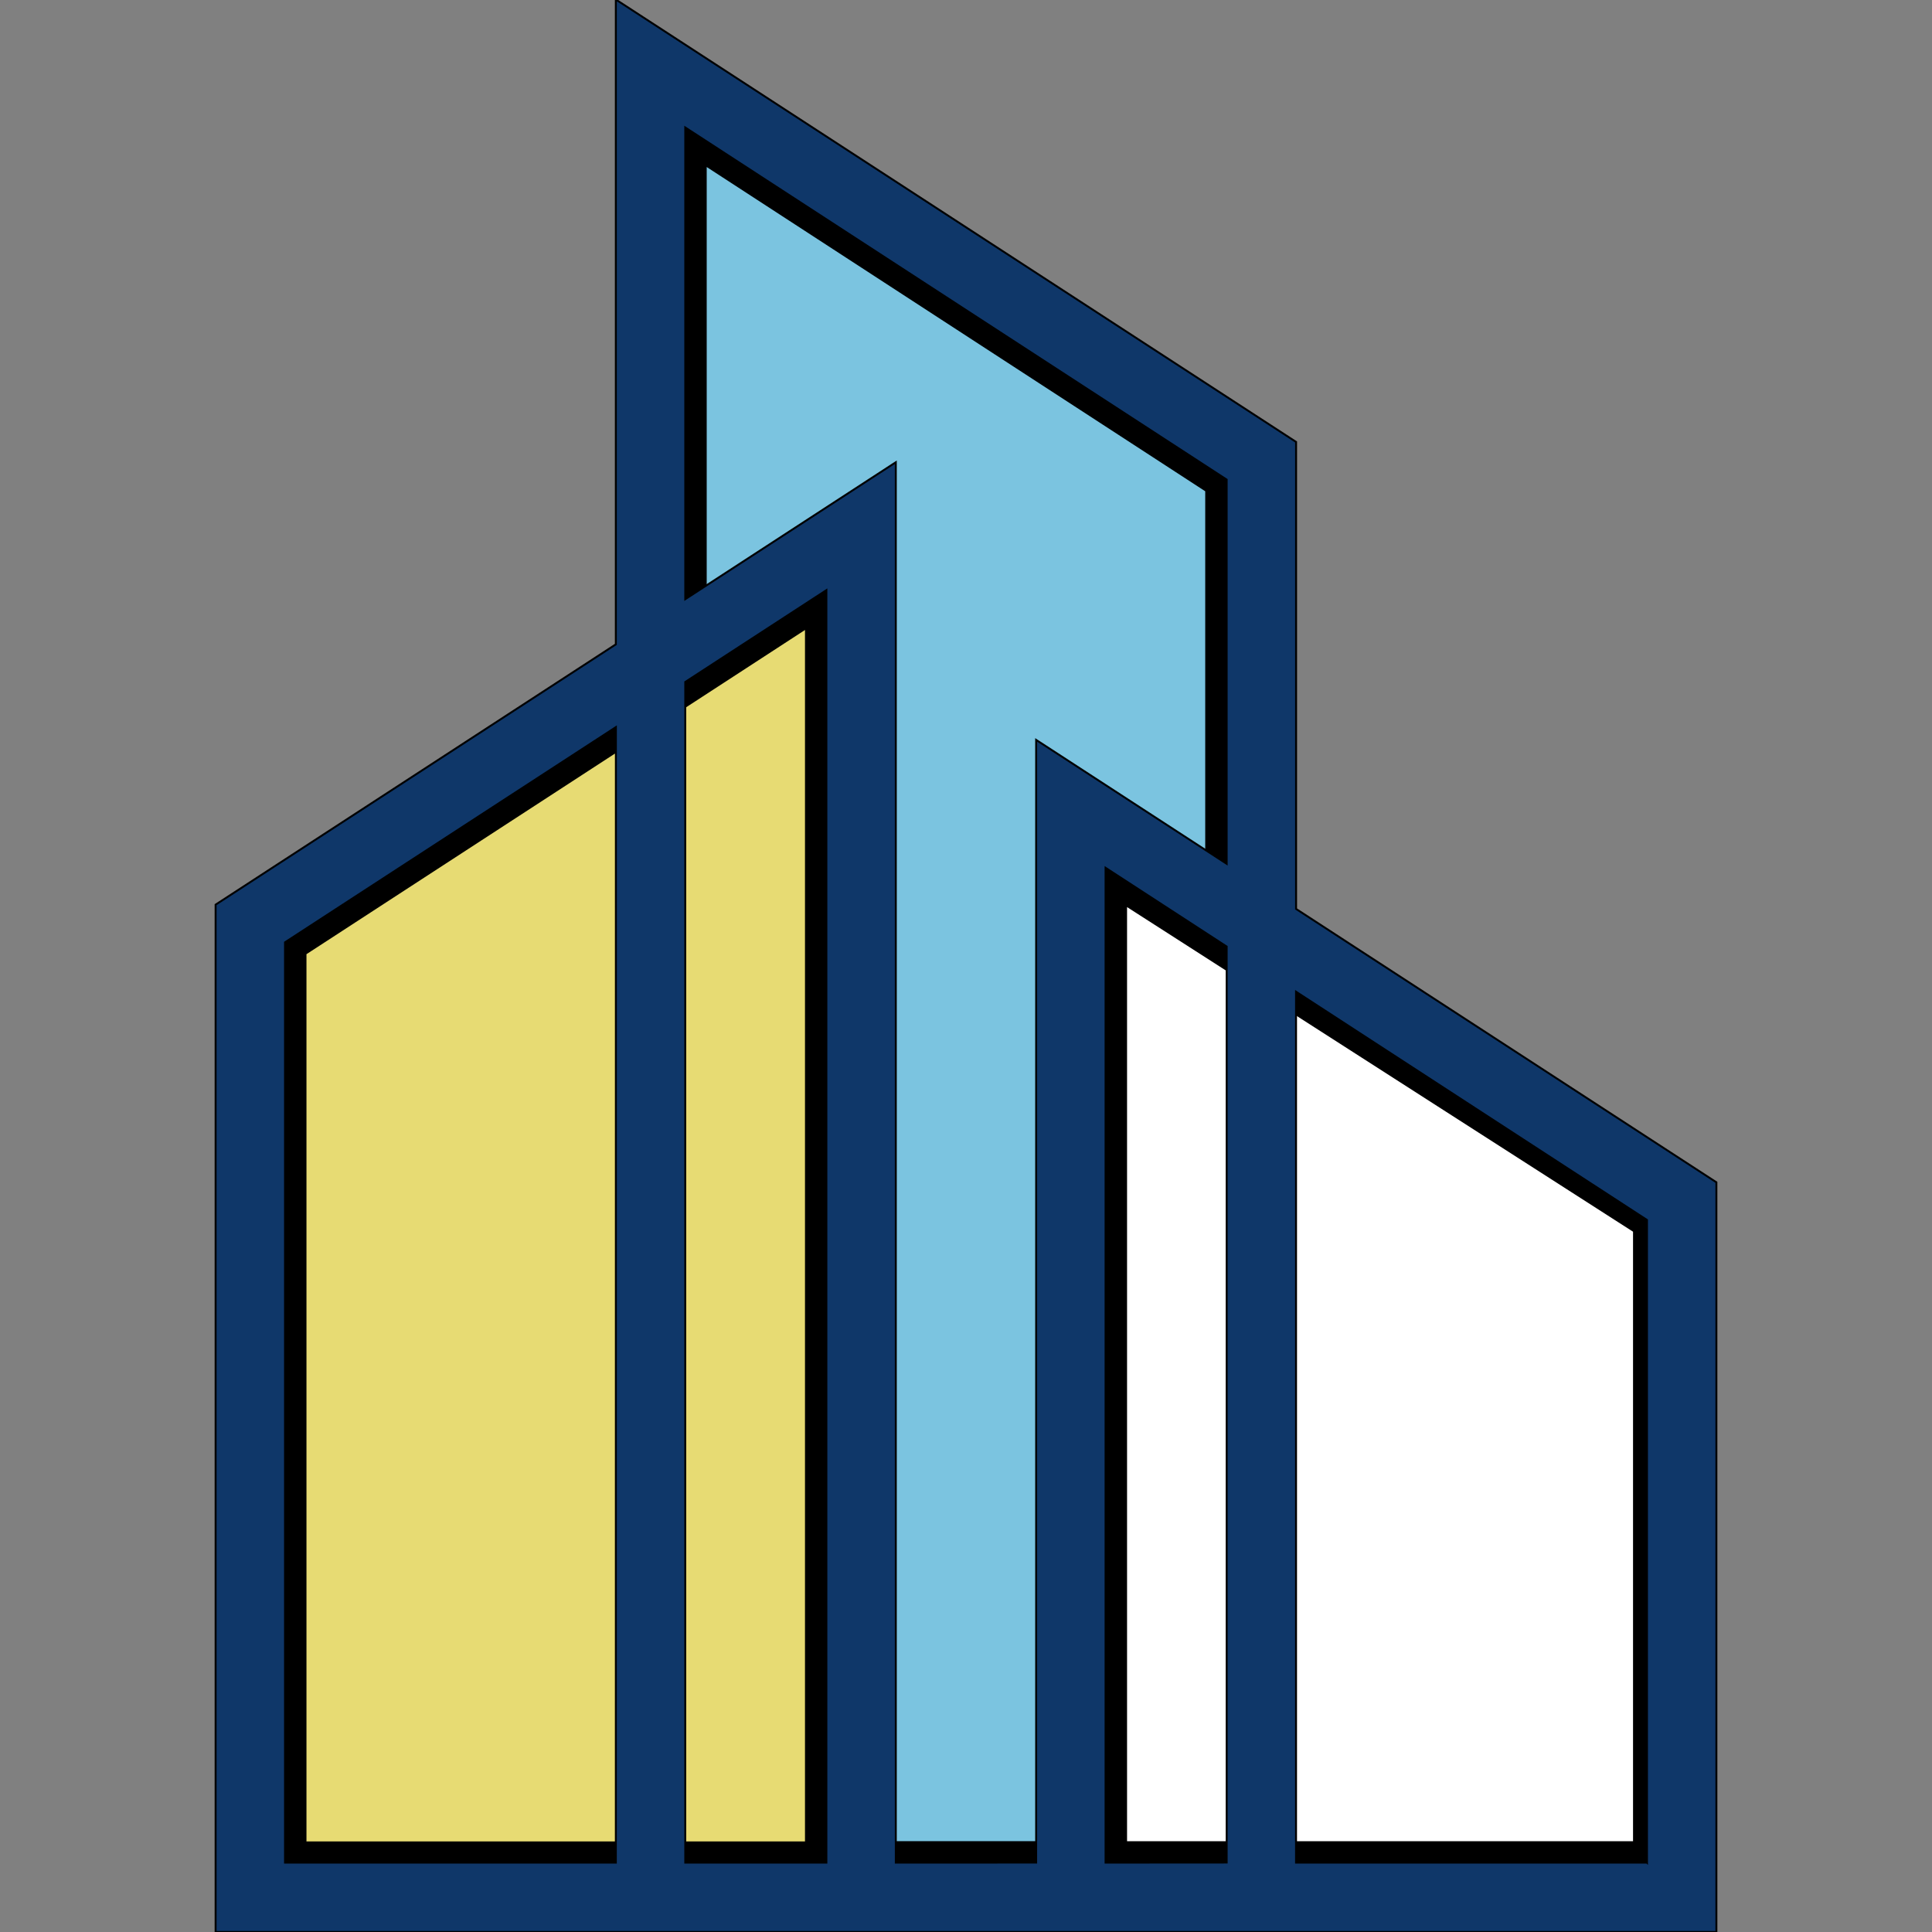
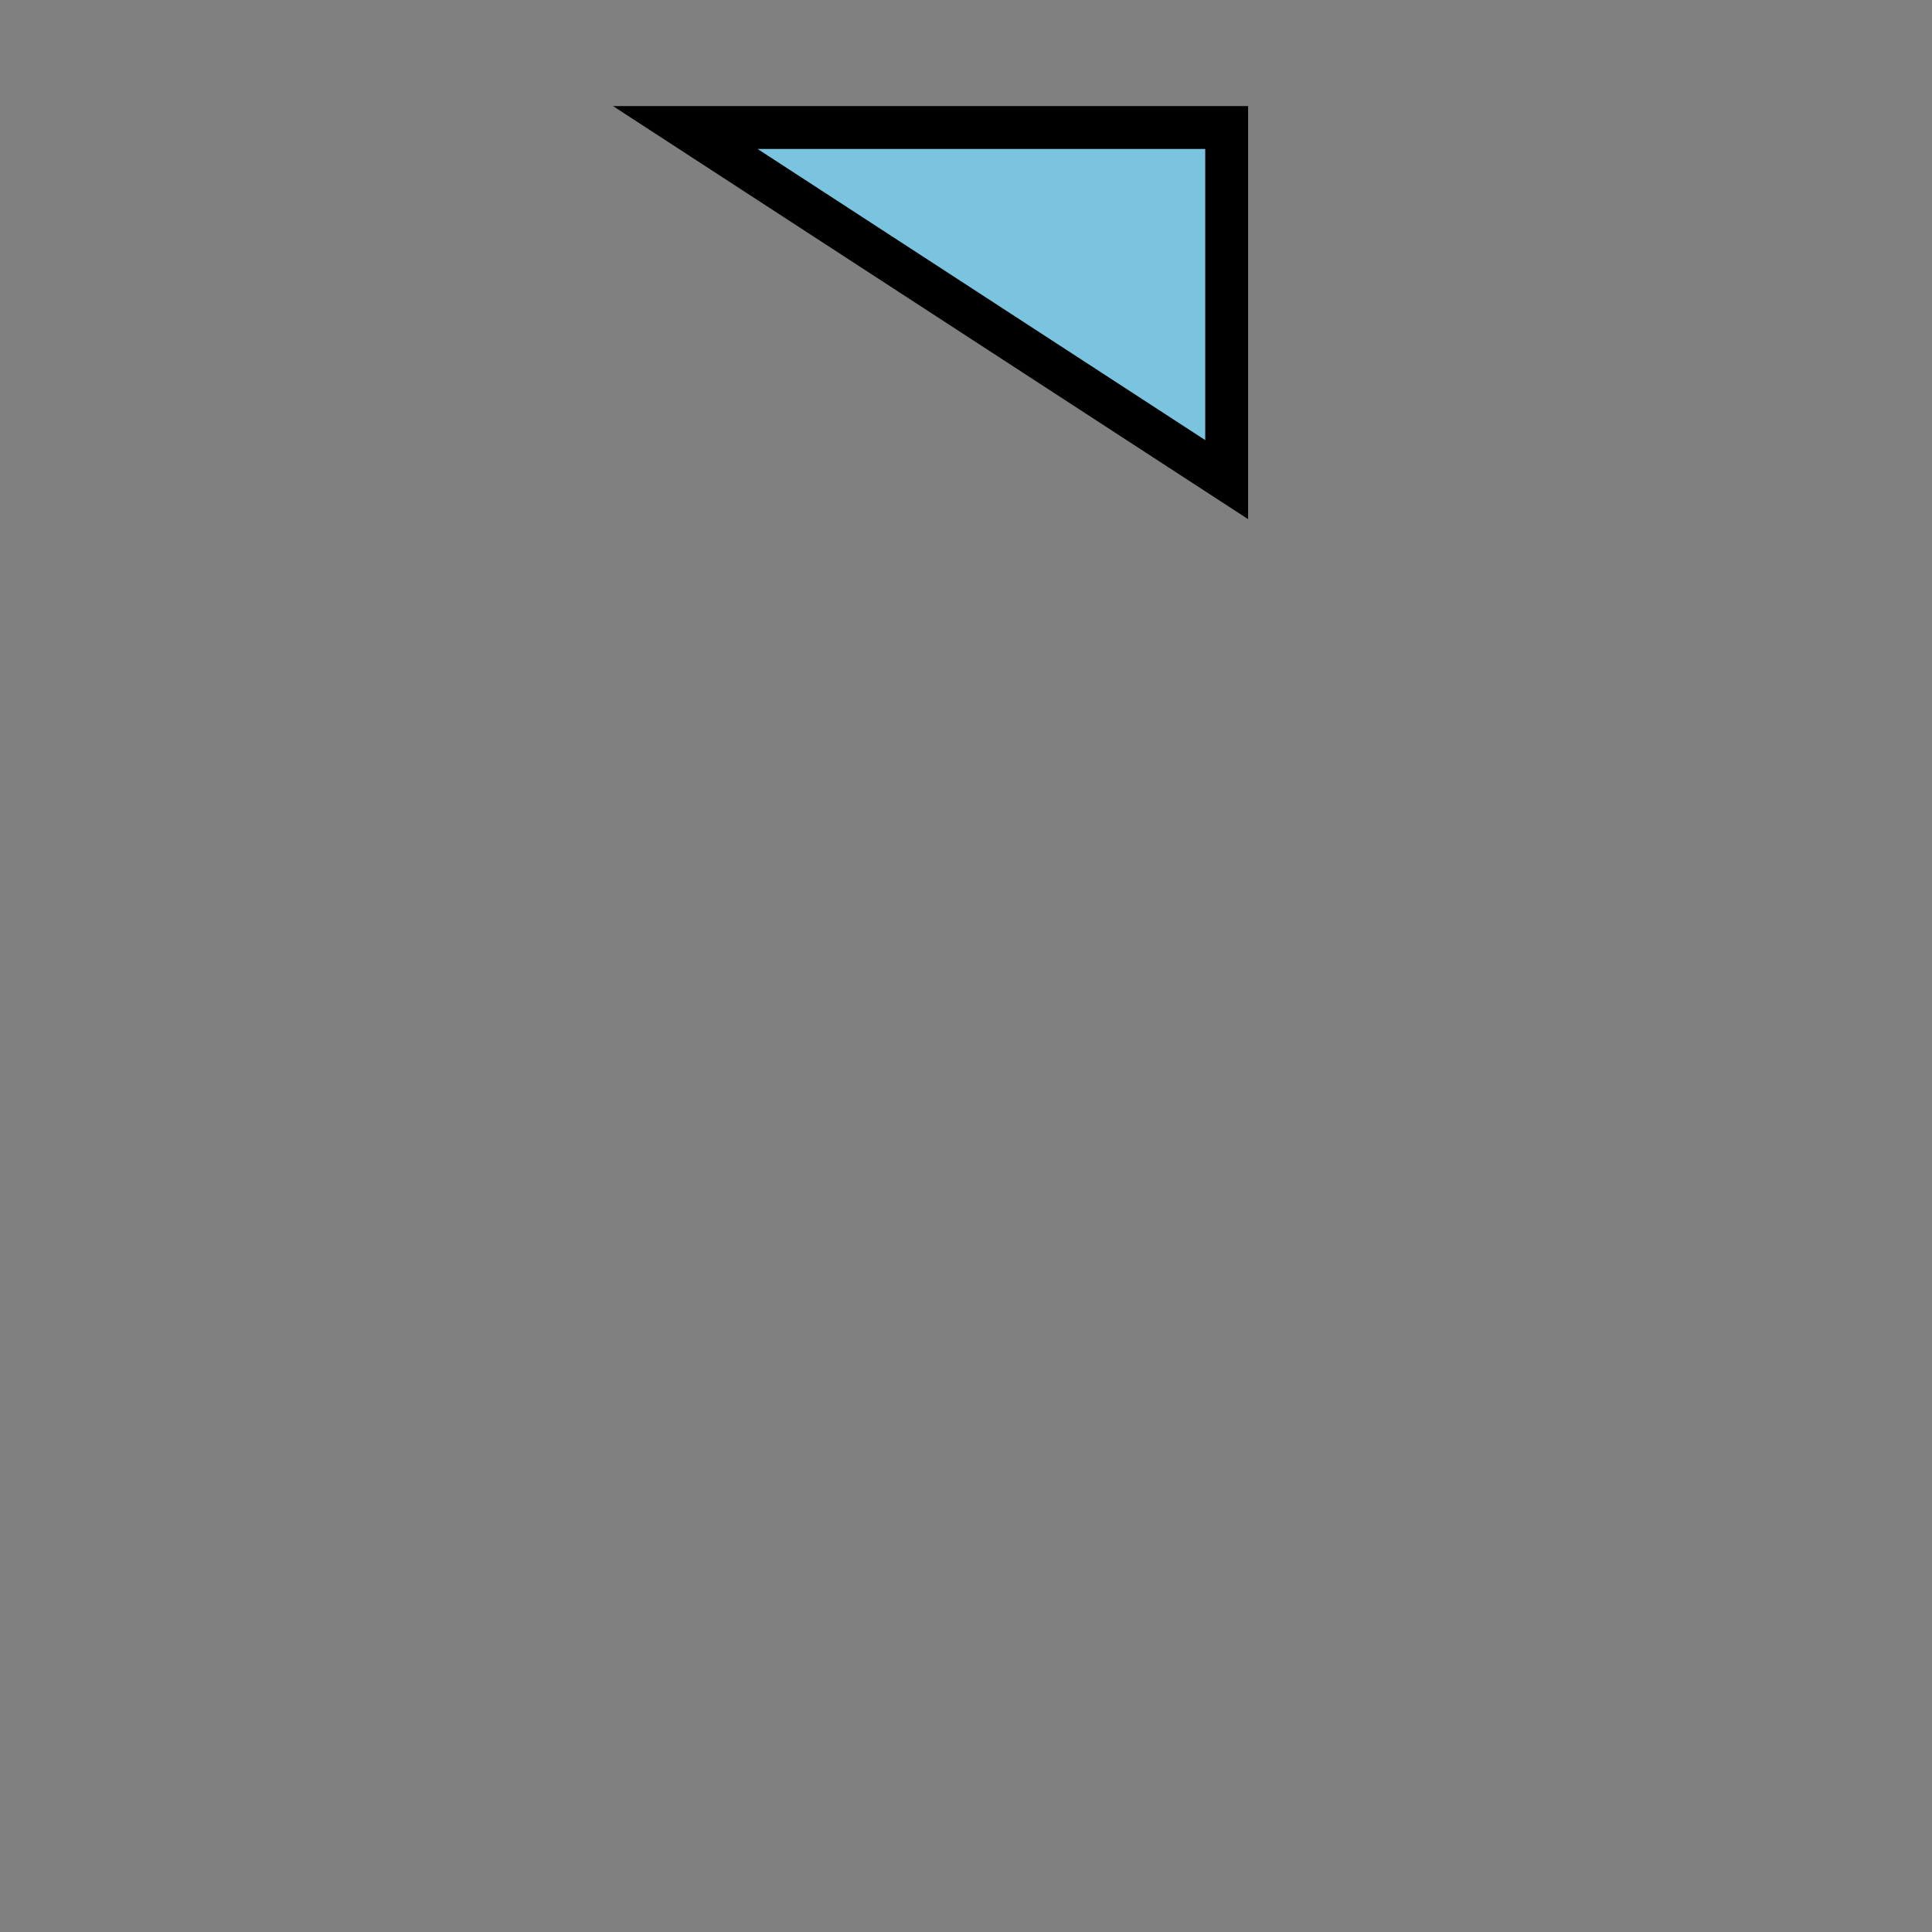
<svg xmlns="http://www.w3.org/2000/svg" width="1000" height="1000">
  <rect width="100%" height="100%" fill="#808080" stroke="none" />
  <path fill="none" d="M-1-1h1002v1002H-1z" />
  <g stroke="null">
-     <path fill="#7bc4e0" d="M354.694 65.993V964.09H634.92V248.254L354.694 65.994z" stroke-width="22.194" />
-     <path fill="#fff" d="M572.265 449.202v514.91h284.088v-332.65l-284.088-182.26z" stroke-width="22.194" />
-     <path fill="#e7db73" d="M147.53 487.864l280.227-182.238v658.597H147.531V487.864" stroke-width="22.194" />
-     <path fill="#0f3769" d="M670.852 470.464v-241.72L318.761-.234v333.737L111.598 468.245V1000h776.804V611.953l-217.55-141.489zM318.761 964.089H147.53V487.731L318.783 376.36l-.022 587.73zm108.974 0h-73.042v-611.1l73.042-47.518v658.618zm35.933 0V239.265l-108.975 70.867V65.993L634.92 248.231v198.862l-98.61-64.12v581.094l-72.642.022zm108.575 0V449.18l62.677 40.75v474.116l-62.677.044zm280.226 0H670.83V513.321L852.47 631.44v332.65z" />
+     <path fill="#7bc4e0" d="M354.694 65.993H634.92V248.254L354.694 65.994z" stroke-width="22.194" />
  </g>
</svg>